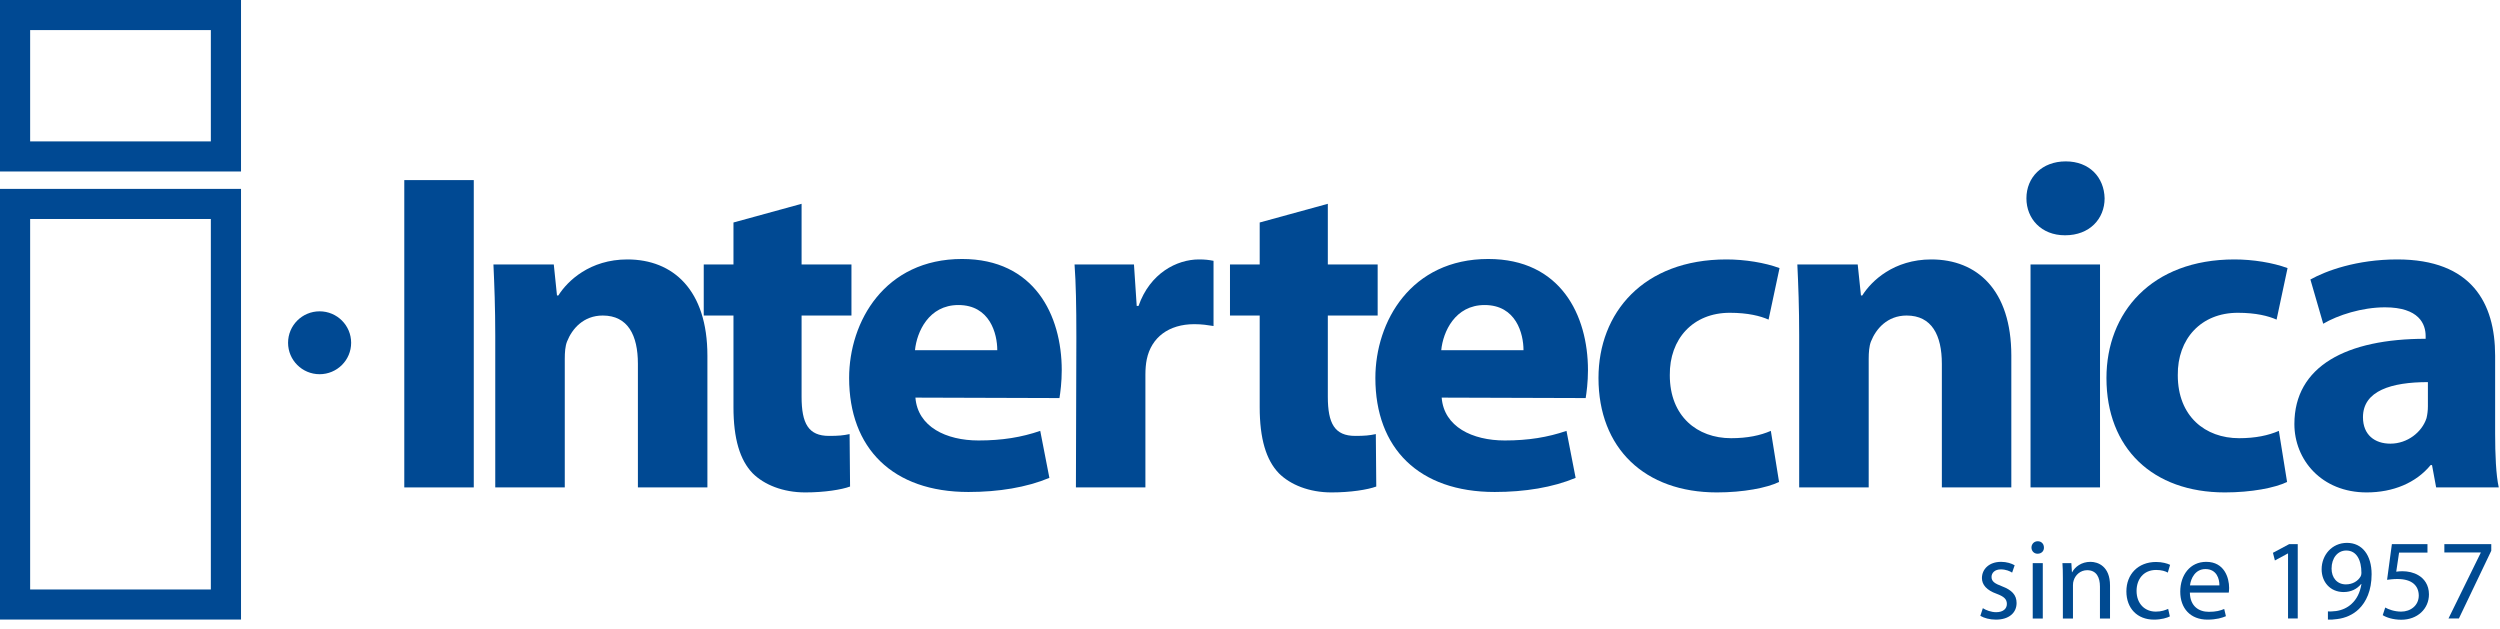
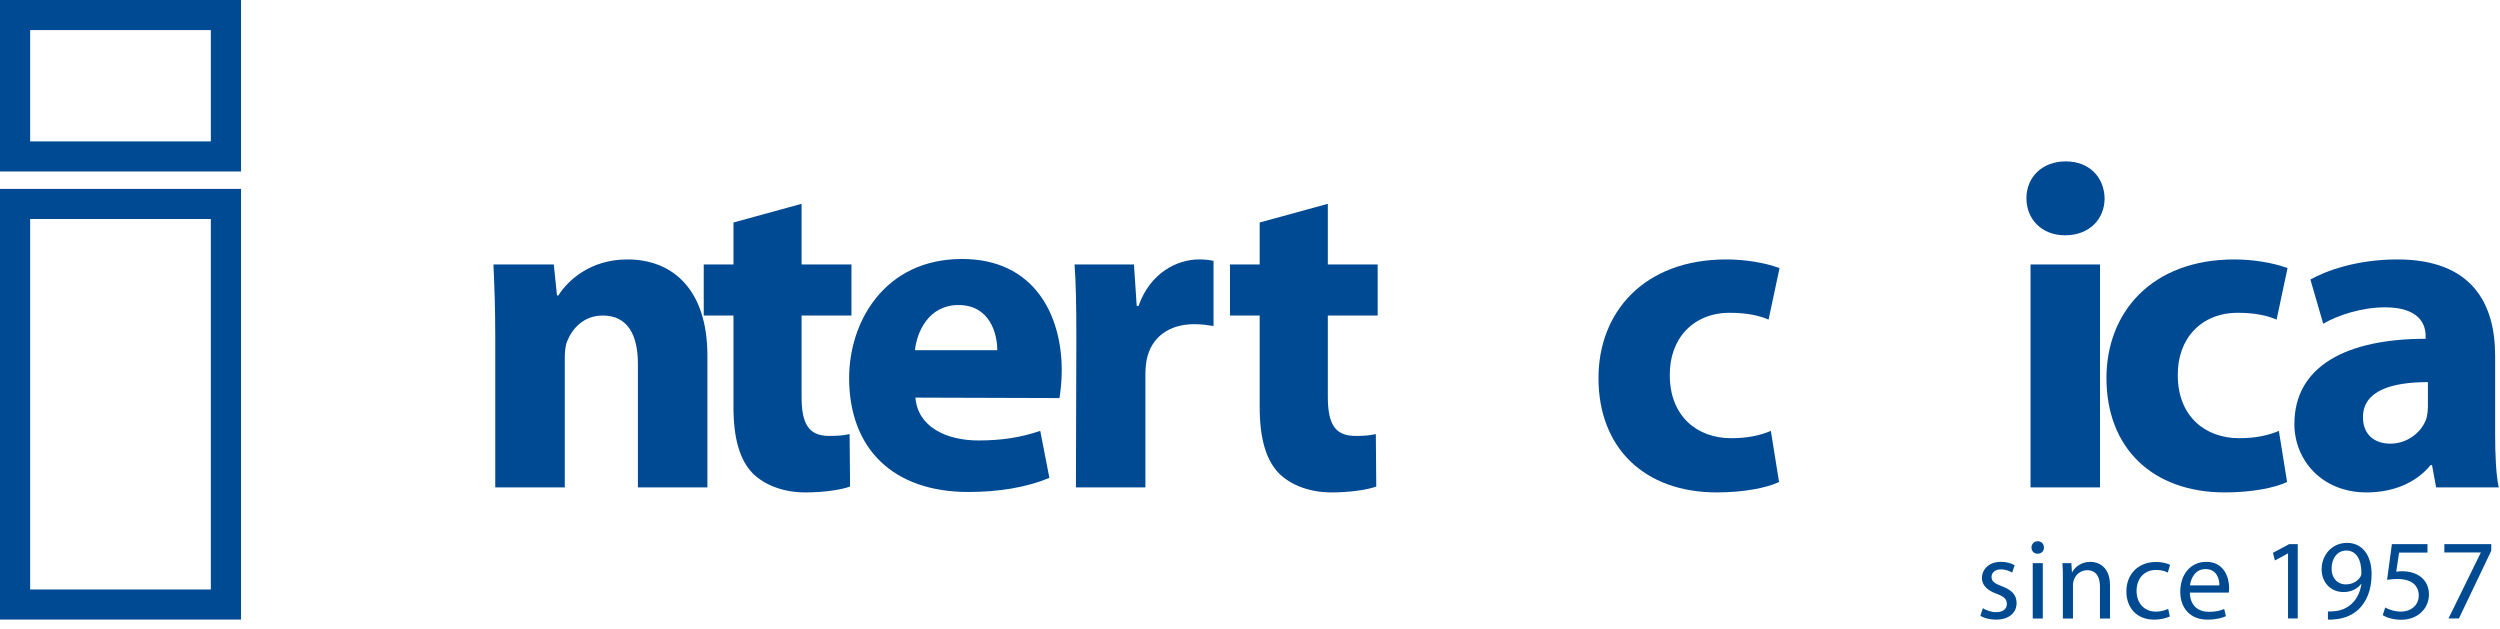
<svg xmlns="http://www.w3.org/2000/svg" width="155px" height="39px" viewBox="0 0 155 39" version="1.1">
  <title>301D63E4-98EA-4725-99D1-27990D5A5DE5</title>
  <g id="mockup" stroke="none" stroke-width="1" fill="none" fill-rule="evenodd">
    <g id="DK-&gt;-home" transform="translate(-48, -25)">
      <g id="parts-/-logo" transform="translate(48, 25)">
-         <path d="M21.771,21.253 C21.771,22.329 20.896,23.201 19.815,23.201 C18.735,23.201 17.86,22.329 17.86,21.253 C17.86,20.175 18.735,19.302 19.815,19.302 C20.896,19.302 21.771,20.175 21.771,21.253" id="Fill-1" fill="#004993" />
-         <polygon id="Fill-3" fill="#004993" points="25.066 30.22 29.374 30.22 29.374 11.166 25.066 11.166" />
        <path d="M30.706,20.807 C30.706,19.081 30.65,17.64 30.593,16.396 L34.335,16.396 L34.533,18.318 L34.619,18.318 C35.186,17.415 36.574,16.085 38.898,16.085 C41.733,16.085 43.859,17.979 43.859,22.05 L43.859,30.22 L39.55,30.22 L39.55,22.558 C39.55,20.778 38.926,19.563 37.369,19.563 C36.178,19.563 35.469,20.382 35.157,21.174 C35.043,21.456 35.016,21.852 35.016,22.248 L35.016,30.22 L30.706,30.22 L30.706,20.807 Z" id="Fill-5" fill="#004993" />
        <path d="M49.698,12.636 L49.698,16.396 L52.79,16.396 L52.79,19.563 L49.698,19.563 L49.698,24.595 C49.698,26.263 50.124,27.026 51.4,27.026 C51.995,27.026 52.279,26.997 52.675,26.913 L52.704,30.165 C52.165,30.362 51.116,30.53 49.926,30.53 C48.538,30.53 47.375,30.051 46.666,29.345 C45.872,28.523 45.475,27.196 45.475,25.244 L45.475,19.563 L43.632,19.563 L43.632,16.396 L45.475,16.396 L45.475,13.795 L49.698,12.636 Z" id="Fill-6" fill="#004993" />
        <path d="M56.756,24.652 C56.898,26.46 58.656,27.309 60.668,27.309 C62.143,27.309 63.334,27.111 64.495,26.714 L65.062,29.628 C63.645,30.22 61.916,30.503 60.045,30.503 C55.339,30.503 52.646,27.789 52.646,23.436 C52.646,19.93 54.857,16.057 59.648,16.057 C64.127,16.057 65.828,19.535 65.828,22.954 C65.828,23.691 65.743,24.34 65.686,24.68 L56.756,24.652 Z M61.831,21.711 C61.831,20.695 61.378,18.912 59.421,18.912 C57.579,18.912 56.841,20.581 56.729,21.711 L61.831,21.711 Z" id="Fill-7" fill="#004993" />
        <path d="M66.734,20.947 C66.734,18.912 66.707,17.584 66.622,16.396 L70.306,16.396 L70.476,18.969 L70.589,18.969 C71.298,16.933 72.97,16.085 74.332,16.085 C74.727,16.085 74.928,16.113 75.239,16.17 L75.239,20.213 C74.87,20.156 74.531,20.099 74.048,20.099 C72.461,20.099 71.384,20.919 71.1,22.276 C71.043,22.559 71.015,22.87 71.015,23.238 L71.015,30.22 L66.707,30.22 L66.734,20.947 Z" id="Fill-8" fill="#004993" />
        <path d="M82.325,12.636 L82.325,16.396 L85.415,16.396 L85.415,19.563 L82.325,19.563 L82.325,24.595 C82.325,26.263 82.752,27.026 84.026,27.026 C84.62,27.026 84.903,26.997 85.301,26.913 L85.329,30.165 C84.791,30.362 83.742,30.53 82.552,30.53 C81.162,30.53 80,30.051 79.292,29.345 C78.498,28.523 78.101,27.196 78.101,25.244 L78.101,19.563 L76.259,19.563 L76.259,16.396 L78.101,16.396 L78.101,13.795 L82.325,12.636 Z" id="Fill-9" fill="#004993" />
-         <path d="M89.384,24.652 C89.525,26.46 91.282,27.309 93.296,27.309 C94.769,27.309 95.959,27.111 97.122,26.714 L97.689,29.628 C96.272,30.22 94.543,30.503 92.672,30.503 C87.966,30.503 85.273,27.789 85.273,23.436 C85.273,19.93 87.482,16.057 92.273,16.057 C96.754,16.057 98.454,19.535 98.454,22.954 C98.454,23.691 98.367,24.34 98.312,24.68 L89.384,24.652 Z M94.457,21.711 C94.457,20.695 94.004,18.912 92.048,18.912 C90.205,18.912 89.467,20.581 89.357,21.711 L94.457,21.711 Z" id="Fill-10" fill="#004993" />
        <path d="M110.302,29.883 C109.538,30.249 108.092,30.53 106.448,30.53 C101.968,30.53 99.106,27.789 99.106,23.436 C99.106,19.393 101.884,16.085 107.041,16.085 C108.175,16.085 109.424,16.283 110.331,16.623 L109.651,19.816 C109.14,19.591 108.376,19.393 107.243,19.393 C104.974,19.393 103.5,21.005 103.528,23.266 C103.528,25.812 105.228,27.168 107.327,27.168 C108.347,27.168 109.14,26.997 109.792,26.714 L110.302,29.883 Z" id="Fill-11" fill="#004993" />
-         <path d="M111.549,20.807 C111.549,19.081 111.495,17.64 111.435,16.396 L115.178,16.396 L115.379,18.318 L115.462,18.318 C116.029,17.415 117.417,16.085 119.742,16.085 C122.577,16.085 124.702,17.979 124.702,22.05 L124.702,30.22 L120.395,30.22 L120.395,22.558 C120.395,20.778 119.769,19.563 118.211,19.563 C117.021,19.563 116.312,20.382 115.999,21.174 C115.889,21.456 115.859,21.852 115.859,22.248 L115.859,30.22 L111.549,30.22 L111.549,20.807 Z" id="Fill-12" fill="#004993" />
        <path d="M128.019,14.587 C126.572,14.587 125.638,13.57 125.638,12.297 C125.638,10.996 126.602,10.006 128.076,10.006 C129.55,10.006 130.457,10.996 130.486,12.297 C130.486,13.57 129.55,14.587 128.047,14.587 L128.019,14.587 Z M125.893,30.22 L130.201,30.22 L130.201,16.396 L125.893,16.396 L125.893,30.22 Z" id="Fill-13" fill="#004993" />
        <path d="M141.799,29.883 C141.033,30.249 139.588,30.53 137.943,30.53 C133.464,30.53 130.6,27.789 130.6,23.436 C130.6,19.393 133.378,16.085 138.538,16.085 C139.672,16.085 140.919,16.283 141.828,16.623 L141.148,19.816 C140.637,19.591 139.873,19.393 138.74,19.393 C136.47,19.393 134.995,21.005 135.023,23.266 C135.023,25.812 136.723,27.168 138.824,27.168 C139.843,27.168 140.637,26.997 141.289,26.714 L141.799,29.883 Z" id="Fill-14" fill="#004993" />
        <path d="M154.698,26.885 C154.698,28.185 154.753,29.457 154.923,30.22 L151.041,30.22 L150.785,28.835 L150.699,28.835 C149.794,29.938 148.375,30.53 146.732,30.53 C143.925,30.53 142.252,28.495 142.252,26.291 C142.252,22.7 145.483,21.005 150.39,21.005 L150.39,20.836 C150.39,20.099 149.99,19.054 147.866,19.054 C146.448,19.054 144.946,19.535 144.039,20.072 L143.245,17.329 C144.209,16.792 146.107,16.085 148.631,16.085 C153.251,16.085 154.698,18.799 154.698,22.05 L154.698,26.885 Z M150.53,23.691 C148.263,23.691 146.504,24.228 146.504,25.867 C146.504,26.969 147.241,27.507 148.204,27.507 C149.255,27.507 150.161,26.799 150.444,25.925 C150.499,25.697 150.53,25.444 150.53,25.189 L150.53,23.691 Z" id="Fill-15" fill="#004993" />
        <path d="M0,38.412 L14.943,38.412 L14.943,11.711 L0,11.711 L0,38.412 Z M1.869,36.548 L13.072,36.548 L13.072,13.577 L1.869,13.577 L1.869,36.548 Z" id="Fill-16" fill="#004993" />
        <path d="M0,10.632 L14.943,10.632 L14.943,0 L0,0 L0,10.632 Z M1.869,8.767 L13.072,8.767 L13.072,1.865 L1.869,1.865 L1.869,8.767 Z" id="Fill-17" fill="#004993" />
        <path d="M122.936,37.707 C123.122,37.828 123.447,37.956 123.76,37.956 C124.213,37.956 124.426,37.728 124.426,37.445 C124.426,37.147 124.249,36.984 123.787,36.813 C123.171,36.593 122.88,36.253 122.88,35.842 C122.88,35.288 123.326,34.834 124.065,34.834 C124.412,34.834 124.717,34.934 124.909,35.047 L124.752,35.502 C124.617,35.415 124.37,35.302 124.05,35.302 C123.681,35.302 123.475,35.515 123.475,35.771 C123.475,36.054 123.681,36.182 124.128,36.352 C124.723,36.579 125.028,36.877 125.028,37.388 C125.028,37.991 124.56,38.417 123.745,38.417 C123.369,38.417 123.021,38.323 122.781,38.182 L122.936,37.707 Z" id="Fill-18" fill="#004A91" />
        <path d="M126.029,38.347 L126.653,38.347 L126.653,34.913 L126.029,34.913 L126.029,38.347 Z M126.724,33.948 C126.731,34.161 126.575,34.331 126.327,34.331 C126.107,34.331 125.951,34.161 125.951,33.948 C125.951,33.729 126.114,33.557 126.341,33.557 C126.575,33.557 126.724,33.729 126.724,33.948 L126.724,33.948 Z" id="Fill-19" fill="#004A91" />
        <path d="M127.898,35.842 C127.898,35.486 127.892,35.196 127.871,34.913 L128.424,34.913 L128.46,35.48 L128.473,35.48 C128.644,35.153 129.041,34.834 129.609,34.834 C130.084,34.834 130.821,35.118 130.821,36.296 L130.821,38.347 L130.197,38.347 L130.197,36.367 C130.197,35.814 129.992,35.352 129.402,35.352 C128.991,35.352 128.673,35.643 128.567,35.99 C128.538,36.069 128.524,36.175 128.524,36.281 L128.524,38.347 L127.898,38.347 L127.898,35.842 Z" id="Fill-20" fill="#004A91" />
        <path d="M134.531,38.217 C134.368,38.303 134.006,38.417 133.547,38.417 C132.51,38.417 131.836,37.715 131.836,36.664 C131.836,35.607 132.559,34.842 133.68,34.842 C134.05,34.842 134.376,34.934 134.546,35.02 L134.404,35.501 C134.255,35.415 134.021,35.337 133.68,35.337 C132.894,35.337 132.467,35.92 132.467,36.636 C132.467,37.431 132.978,37.92 133.66,37.92 C134.014,37.92 134.248,37.828 134.426,37.75 L134.531,38.217 Z" id="Fill-21" fill="#004A91" />
        <path d="M137.603,36.296 C137.61,35.898 137.439,35.282 136.737,35.282 C136.105,35.282 135.829,35.863 135.779,36.296 L137.603,36.296 Z M135.772,36.742 C135.786,37.587 136.326,37.933 136.95,37.933 C137.398,37.933 137.666,37.857 137.901,37.756 L138.007,38.204 C137.787,38.303 137.412,38.417 136.864,38.417 C135.807,38.417 135.176,37.721 135.176,36.685 C135.176,35.65 135.786,34.834 136.786,34.834 C137.908,34.834 138.206,35.82 138.206,36.452 C138.206,36.579 138.192,36.679 138.184,36.742 L135.772,36.742 Z" id="Fill-22" fill="#004A91" />
        <polygon id="Fill-23" fill="#004A91" points="141.858 34.316 141.844 34.316 141.044 34.749 140.922 34.274 141.93 33.735 142.46 33.735 142.46 38.346 141.858 38.346" />
        <path d="M144.557,35.253 C144.557,35.826 144.905,36.232 145.444,36.232 C145.863,36.232 146.189,36.026 146.352,35.75 C146.387,35.693 146.408,35.622 146.408,35.523 C146.408,34.735 146.117,34.132 145.466,34.132 C144.933,34.132 144.557,34.601 144.557,35.253 L144.557,35.253 Z M144.331,37.906 C144.466,37.92 144.622,37.906 144.834,37.885 C145.196,37.834 145.536,37.685 145.8,37.438 C146.103,37.16 146.324,36.757 146.408,36.21 L146.387,36.21 C146.133,36.523 145.763,36.707 145.303,36.707 C144.473,36.707 143.941,36.083 143.941,35.296 C143.941,34.423 144.571,33.658 145.515,33.658 C146.458,33.658 147.04,34.423 147.04,35.6 C147.04,36.615 146.701,37.325 146.246,37.764 C145.891,38.112 145.401,38.324 144.905,38.382 C144.677,38.417 144.479,38.424 144.331,38.417 L144.331,37.906 Z" id="Fill-24" fill="#004A91" />
        <path d="M150.503,34.261 L148.743,34.261 L148.567,35.445 C148.672,35.431 148.772,35.416 148.942,35.416 C149.298,35.416 149.651,35.494 149.936,35.664 C150.297,35.87 150.595,36.268 150.595,36.848 C150.595,37.75 149.878,38.424 148.879,38.424 C148.375,38.424 147.948,38.282 147.729,38.14 L147.885,37.666 C148.077,37.779 148.453,37.92 148.872,37.92 C149.46,37.92 149.964,37.537 149.964,36.92 C149.956,36.324 149.56,35.898 148.637,35.898 C148.375,35.898 148.169,35.927 147.999,35.948 L148.297,33.735 L150.503,33.735 L150.503,34.261 Z" id="Fill-25" fill="#004A91" />
        <polygon id="Fill-26" fill="#004A91" points="154.459 33.735 154.459 34.147 152.451 38.346 151.806 38.346 153.808 34.267 153.808 34.253 151.55 34.253 151.55 33.735" />
      </g>
    </g>
  </g>
</svg>